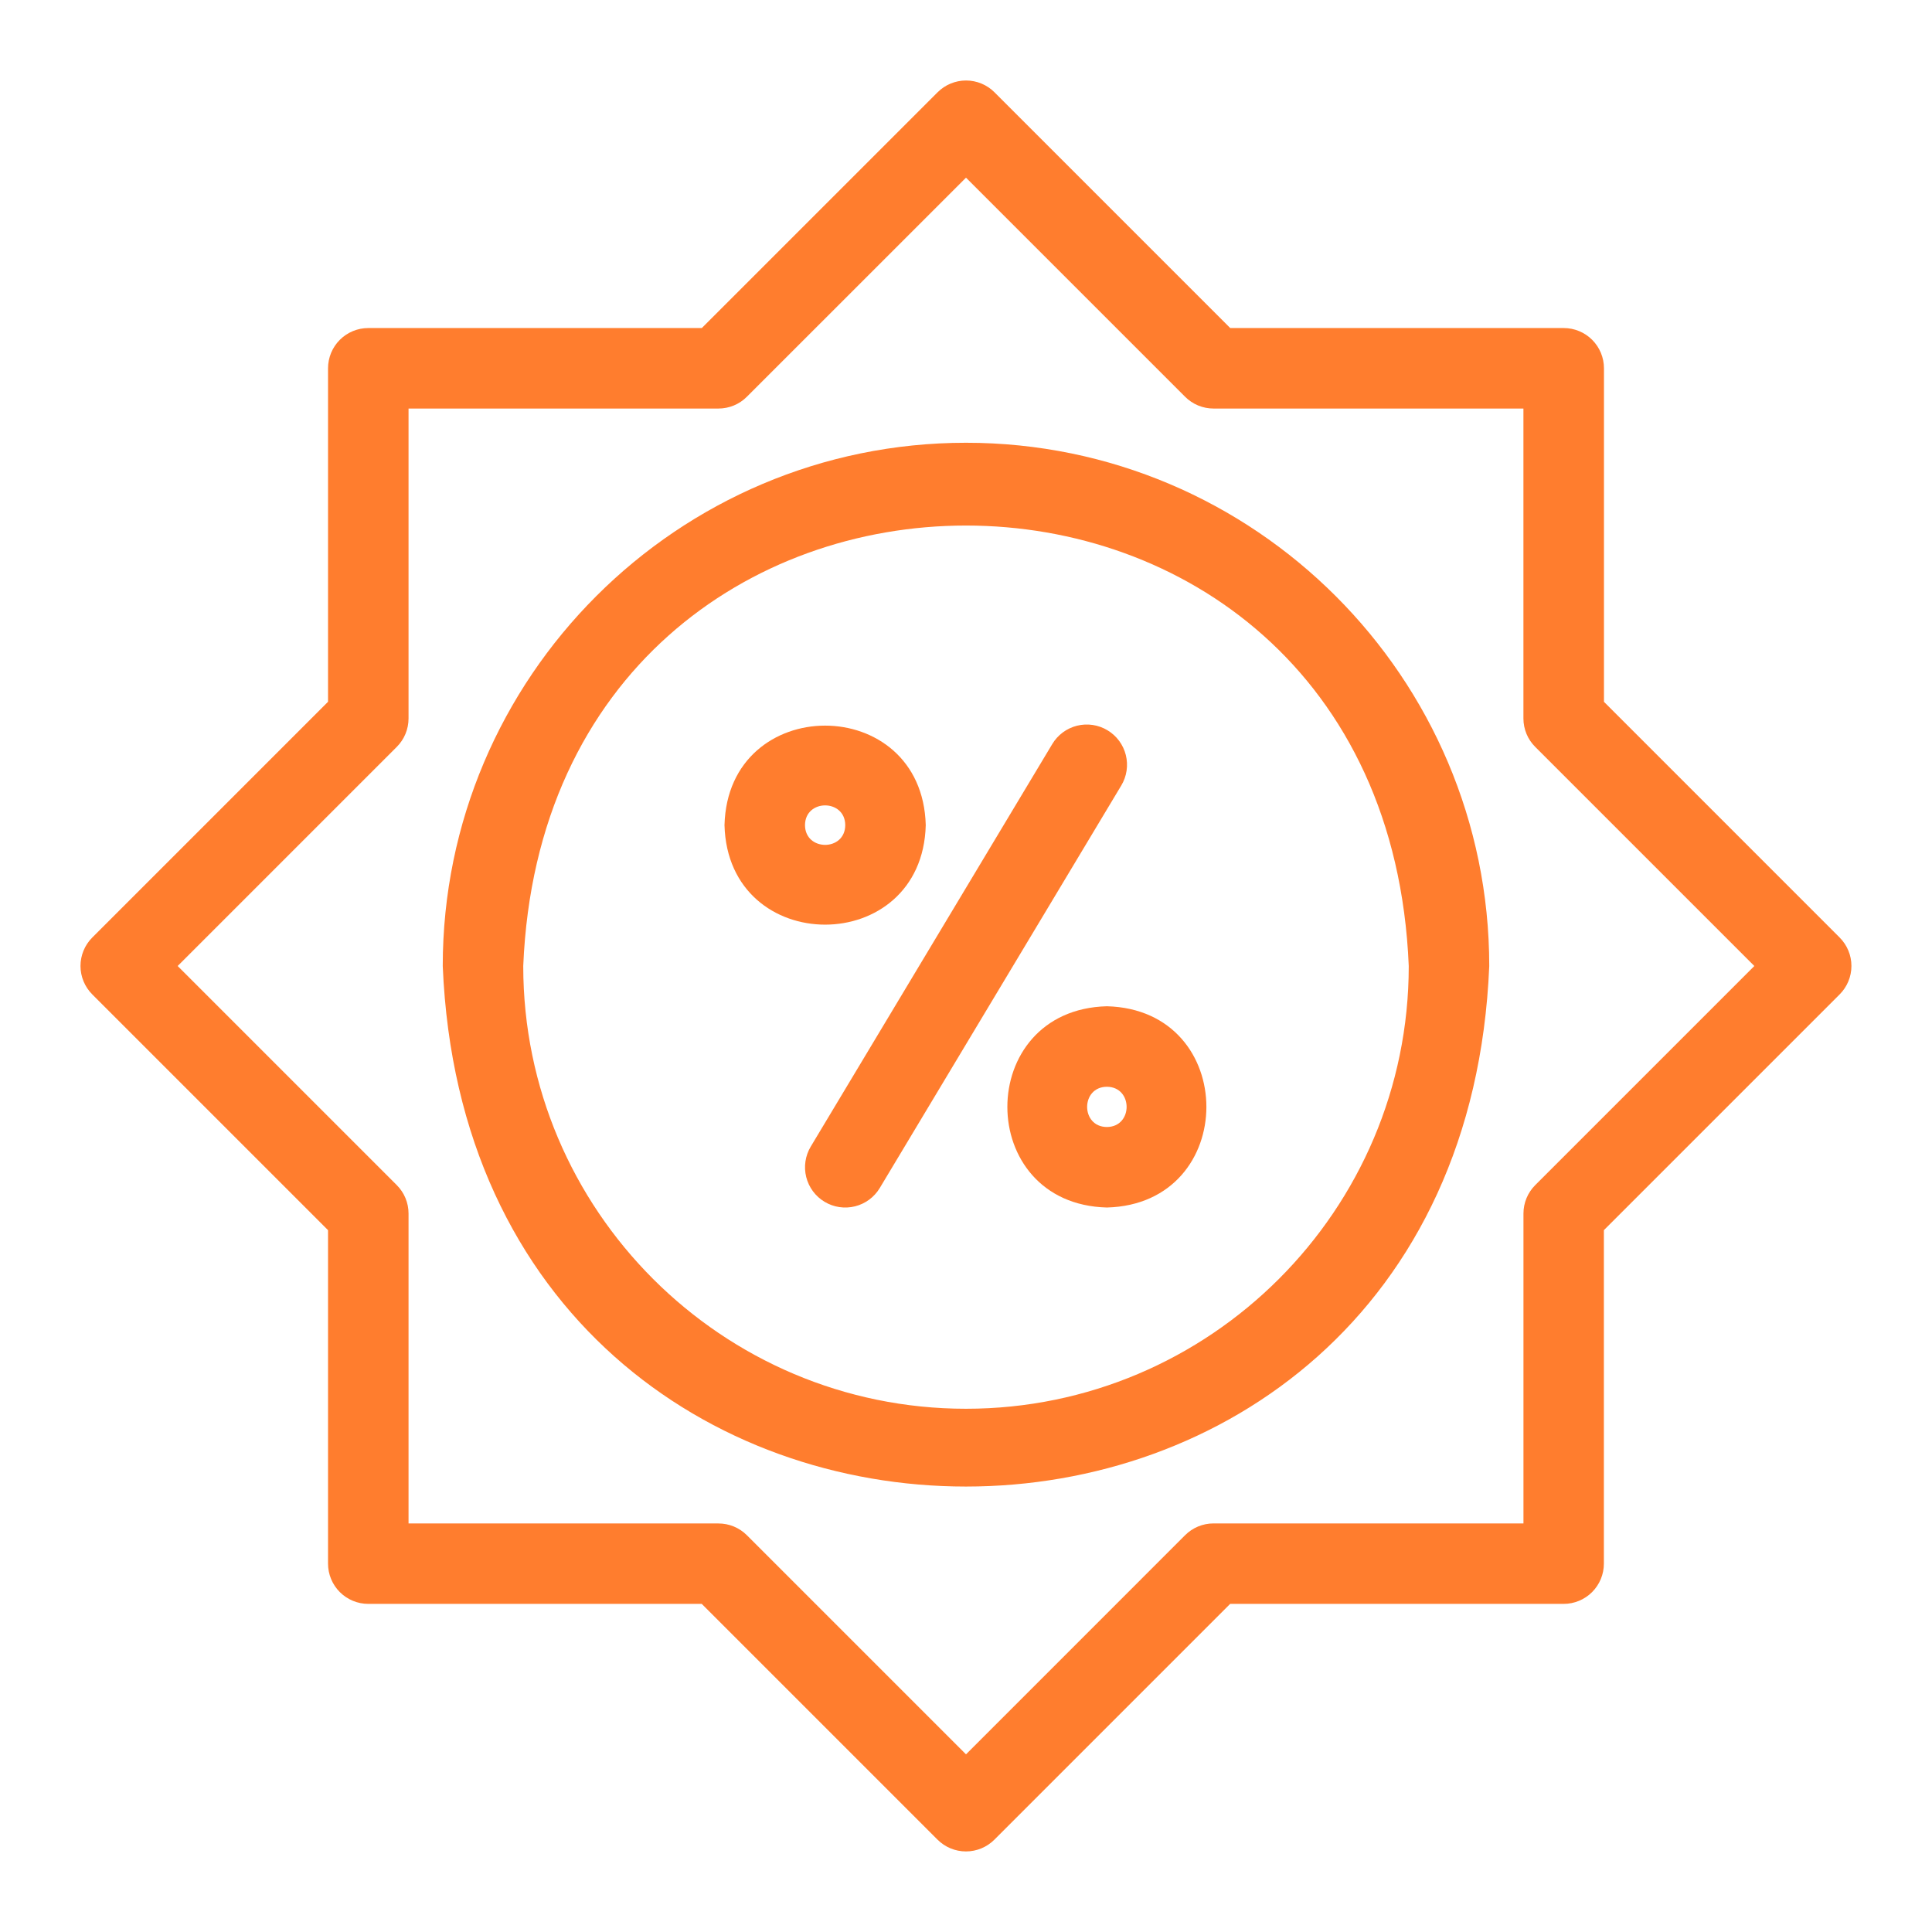
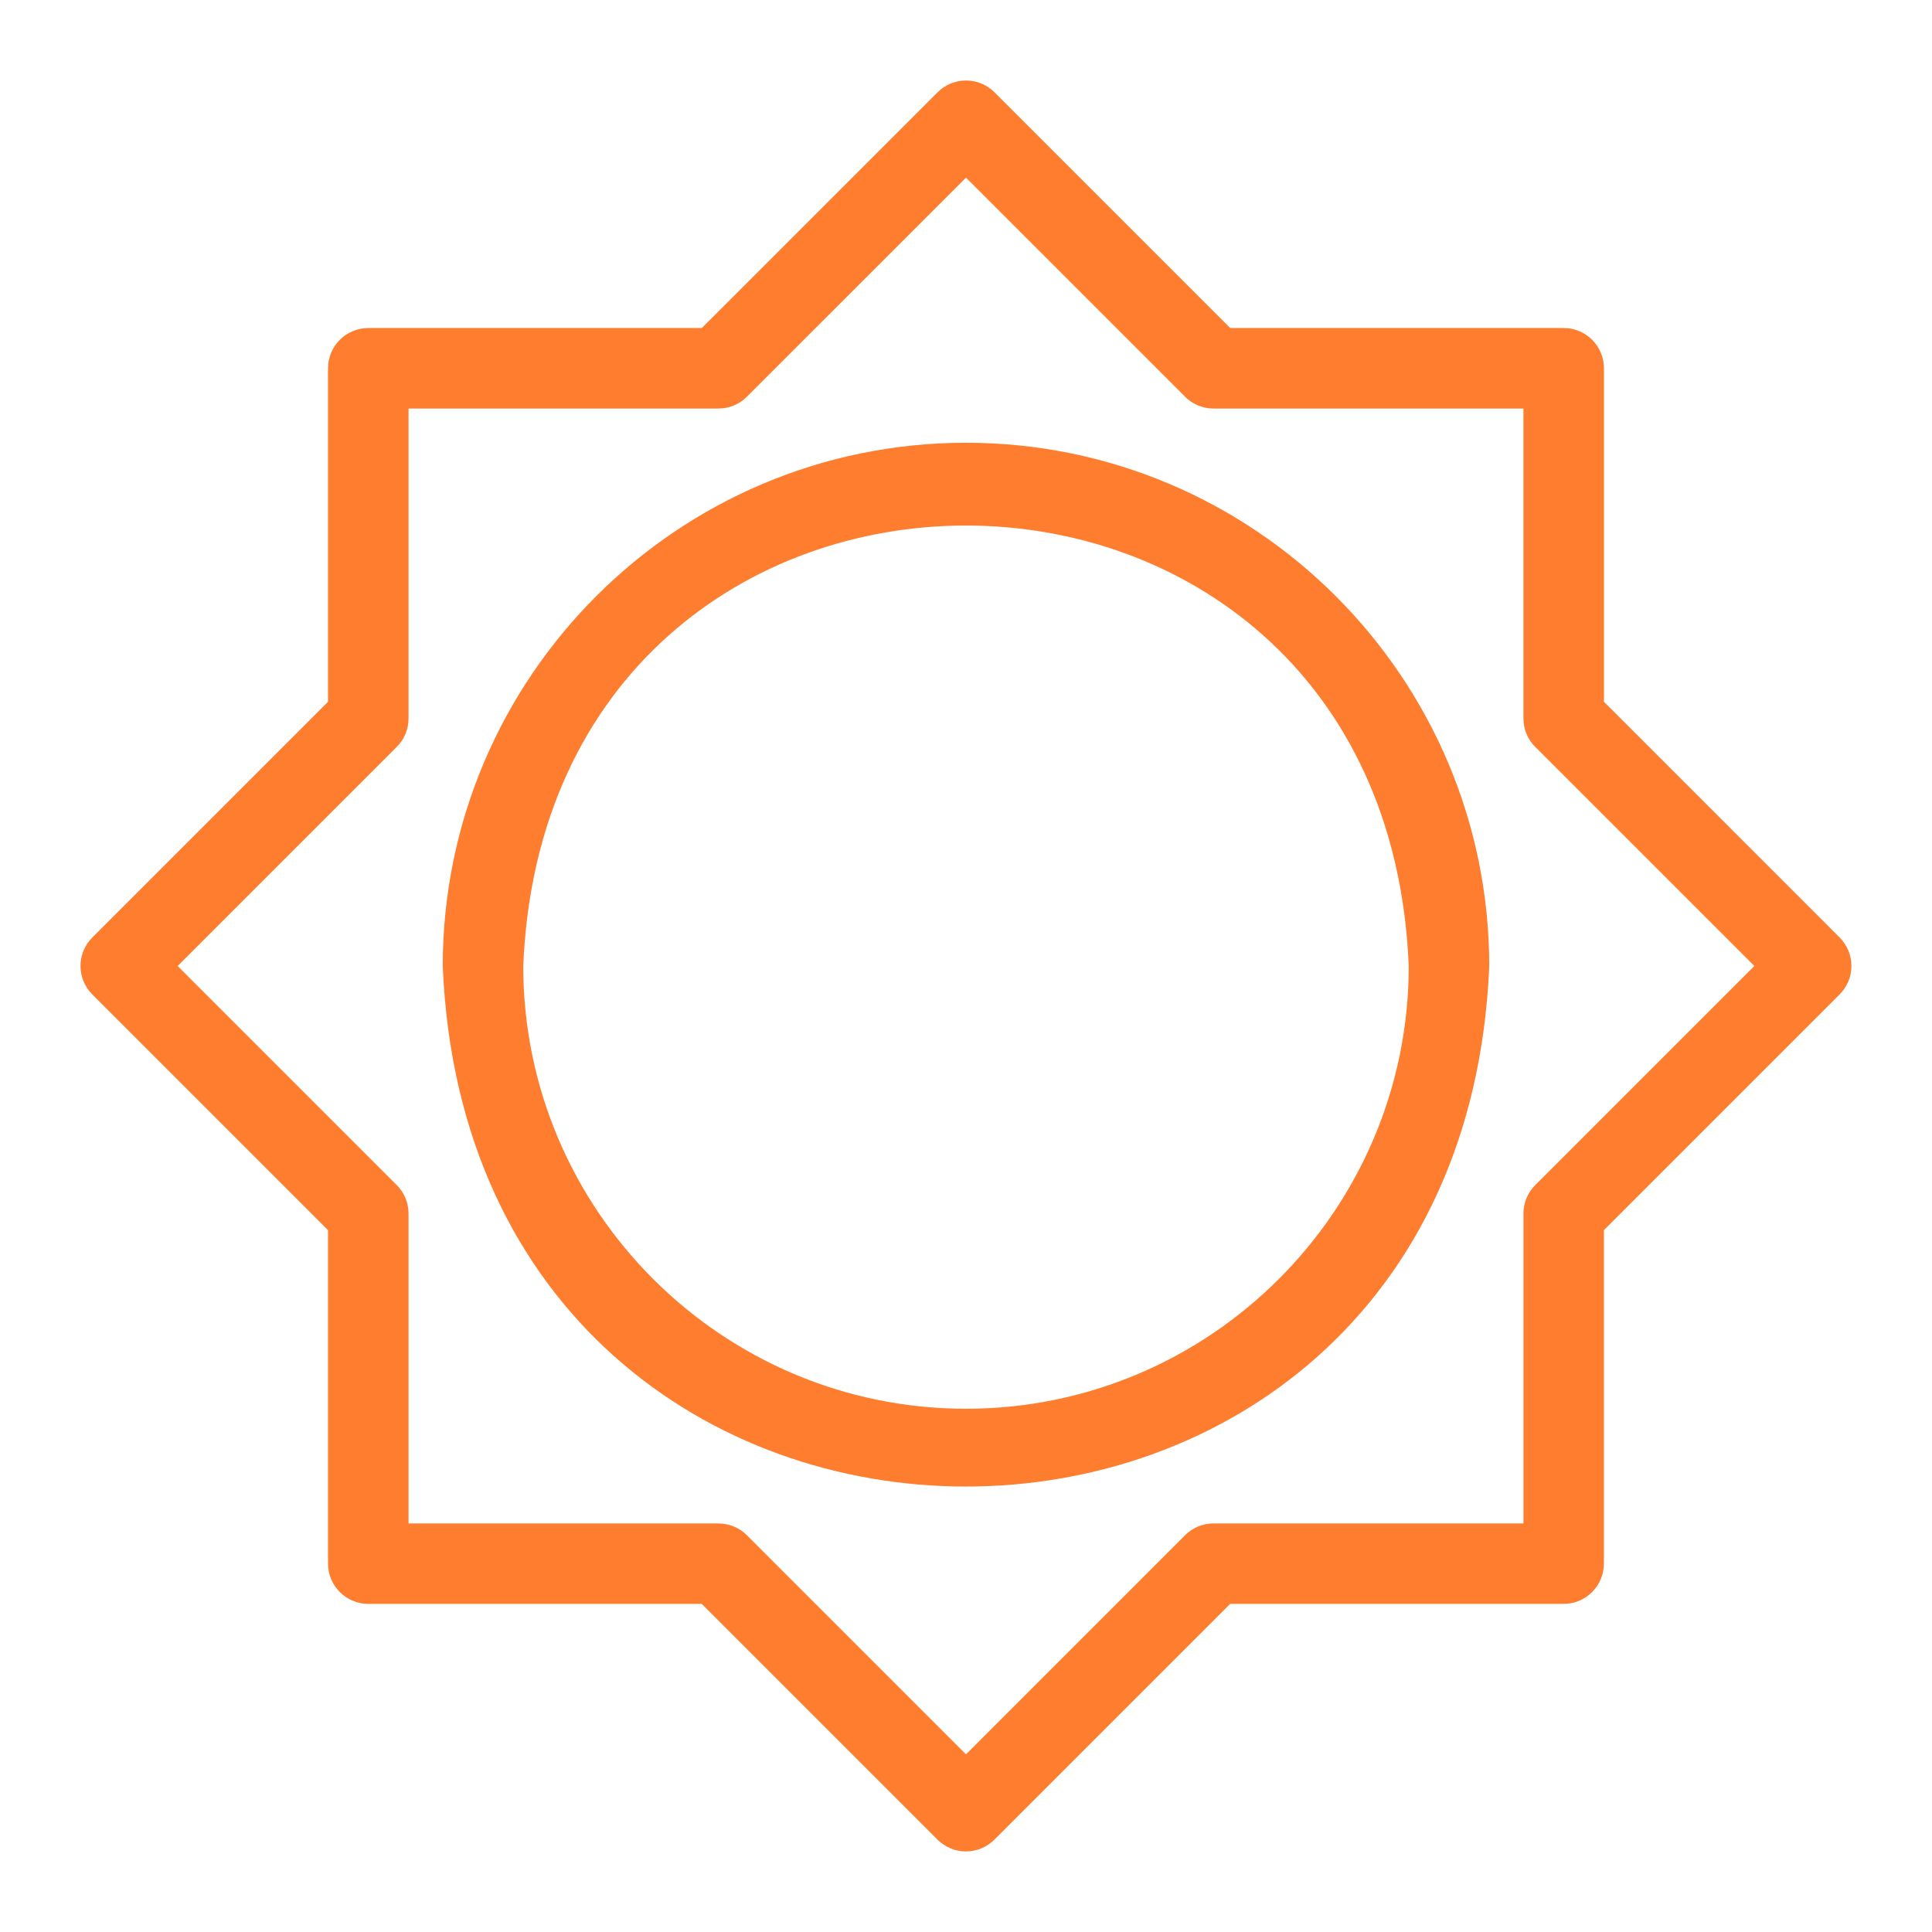
<svg xmlns="http://www.w3.org/2000/svg" width="512" height="512" viewBox="0 0 512 512" fill="none">
-   <path d="M293.493 193.528C292.293 192.806 290.961 192.328 289.575 192.121C288.19 191.914 286.777 191.982 285.417 192.322C284.058 192.662 282.779 193.266 281.653 194.101C280.528 194.936 279.578 195.984 278.859 197.187L214.859 303.853C214.138 305.054 213.661 306.386 213.455 307.771C213.249 309.157 213.317 310.569 213.657 311.928C213.997 313.287 214.601 314.566 215.435 315.692C216.269 316.817 217.316 317.767 218.517 318.488C219.718 319.209 221.05 319.686 222.435 319.892C223.821 320.098 225.233 320.029 226.592 319.69C227.951 319.35 229.23 318.746 230.356 317.912C231.481 317.078 232.431 316.03 233.152 314.829L297.152 208.163C297.873 206.962 298.35 205.63 298.556 204.245C298.762 202.859 298.693 201.447 298.354 200.088C298.014 198.729 297.41 197.45 296.576 196.324C295.742 195.199 294.694 194.249 293.493 193.528ZM293.333 266.669C258.165 267.587 258.176 319.096 293.333 320.003C328.501 319.085 328.491 267.576 293.333 266.669ZM293.333 298.669C286.357 298.627 286.357 288.045 293.333 288.003C300.309 288.045 300.309 298.627 293.333 298.669ZM245.333 218.669C244.416 183.501 192.907 183.512 192 218.669C192.917 253.837 244.427 253.827 245.333 218.669ZM213.333 218.669C213.376 211.693 223.957 211.693 224 218.669C223.957 225.645 213.376 225.645 213.333 218.669Z" fill="#FF7D2E" />
  <path d="M256 117.336C179.541 117.336 117.333 179.544 117.333 256.003C124.949 439.96 387.072 439.907 394.666 256.003C394.666 179.544 332.458 117.336 256 117.336ZM256 373.336C191.306 373.336 138.666 320.696 138.666 256.003C145.109 100.344 366.912 100.387 373.333 256.003C373.333 320.696 320.693 373.336 256 373.336Z" fill="#FF7D2E" />
  <path d="M425.067 185.985V97.601C425.067 94.772 423.943 92.059 421.942 90.058C419.942 88.058 417.229 86.934 414.4 86.934H326.027L263.552 24.459C262.562 23.468 261.387 22.682 260.093 22.145C258.799 21.608 257.411 21.332 256.011 21.332C254.61 21.332 253.222 21.608 251.928 22.145C250.634 22.682 249.459 23.468 248.469 24.459L185.984 86.934H97.6C94.771 86.934 92.058 88.058 90.057 90.058C88.057 92.059 86.933 94.772 86.933 97.601V185.974L24.459 248.449C23.467 249.439 22.681 250.614 22.144 251.908C21.607 253.202 21.331 254.589 21.331 255.99C21.331 257.391 21.607 258.778 22.144 260.072C22.681 261.366 23.467 262.542 24.459 263.532L86.933 326.006V414.38C86.933 417.209 88.057 419.922 90.057 421.922C92.058 423.922 94.771 425.046 97.6 425.046H185.973L248.448 487.521C249.438 488.512 250.613 489.299 251.907 489.835C253.201 490.372 254.588 490.648 255.989 490.648C257.39 490.648 258.777 490.372 260.071 489.835C261.365 489.299 262.541 488.512 263.531 487.521L326.005 425.046H414.379C417.208 425.046 419.921 423.922 421.921 421.922C423.921 419.922 425.045 417.209 425.045 414.38V326.006L487.52 263.532C488.511 262.542 489.298 261.366 489.834 260.072C490.371 258.778 490.647 257.391 490.647 255.99C490.647 254.589 490.371 253.202 489.834 251.908C489.298 250.614 488.511 249.439 487.52 248.449L425.067 185.985ZM406.859 314.06C405.867 315.049 405.08 316.224 404.543 317.518C404.007 318.813 403.732 320.2 403.733 321.601V403.724H321.6C320.199 403.721 318.811 403.997 317.517 404.533C316.223 405.069 315.047 405.856 314.059 406.849L256 464.918L197.941 406.86C196.952 405.868 195.777 405.081 194.482 404.544C193.188 404.008 191.801 403.733 190.4 403.734H108.267V321.601C108.269 320.2 107.993 318.812 107.457 317.518C106.921 316.224 106.134 315.048 105.141 314.06L47.083 256.001L105.141 197.942C106.133 196.953 106.92 195.778 107.456 194.483C107.993 193.189 108.268 191.802 108.267 190.401V108.268H190.389C193.227 108.268 195.936 107.148 197.931 105.142L256 47.084L314.059 105.142C315.048 106.134 316.223 106.921 317.517 107.457C318.812 107.994 320.199 108.269 321.6 108.268H403.723V190.39C403.723 193.228 404.843 195.937 406.848 197.932L464.917 256.001L406.859 314.06Z" fill="#FF7D2E" />
</svg>